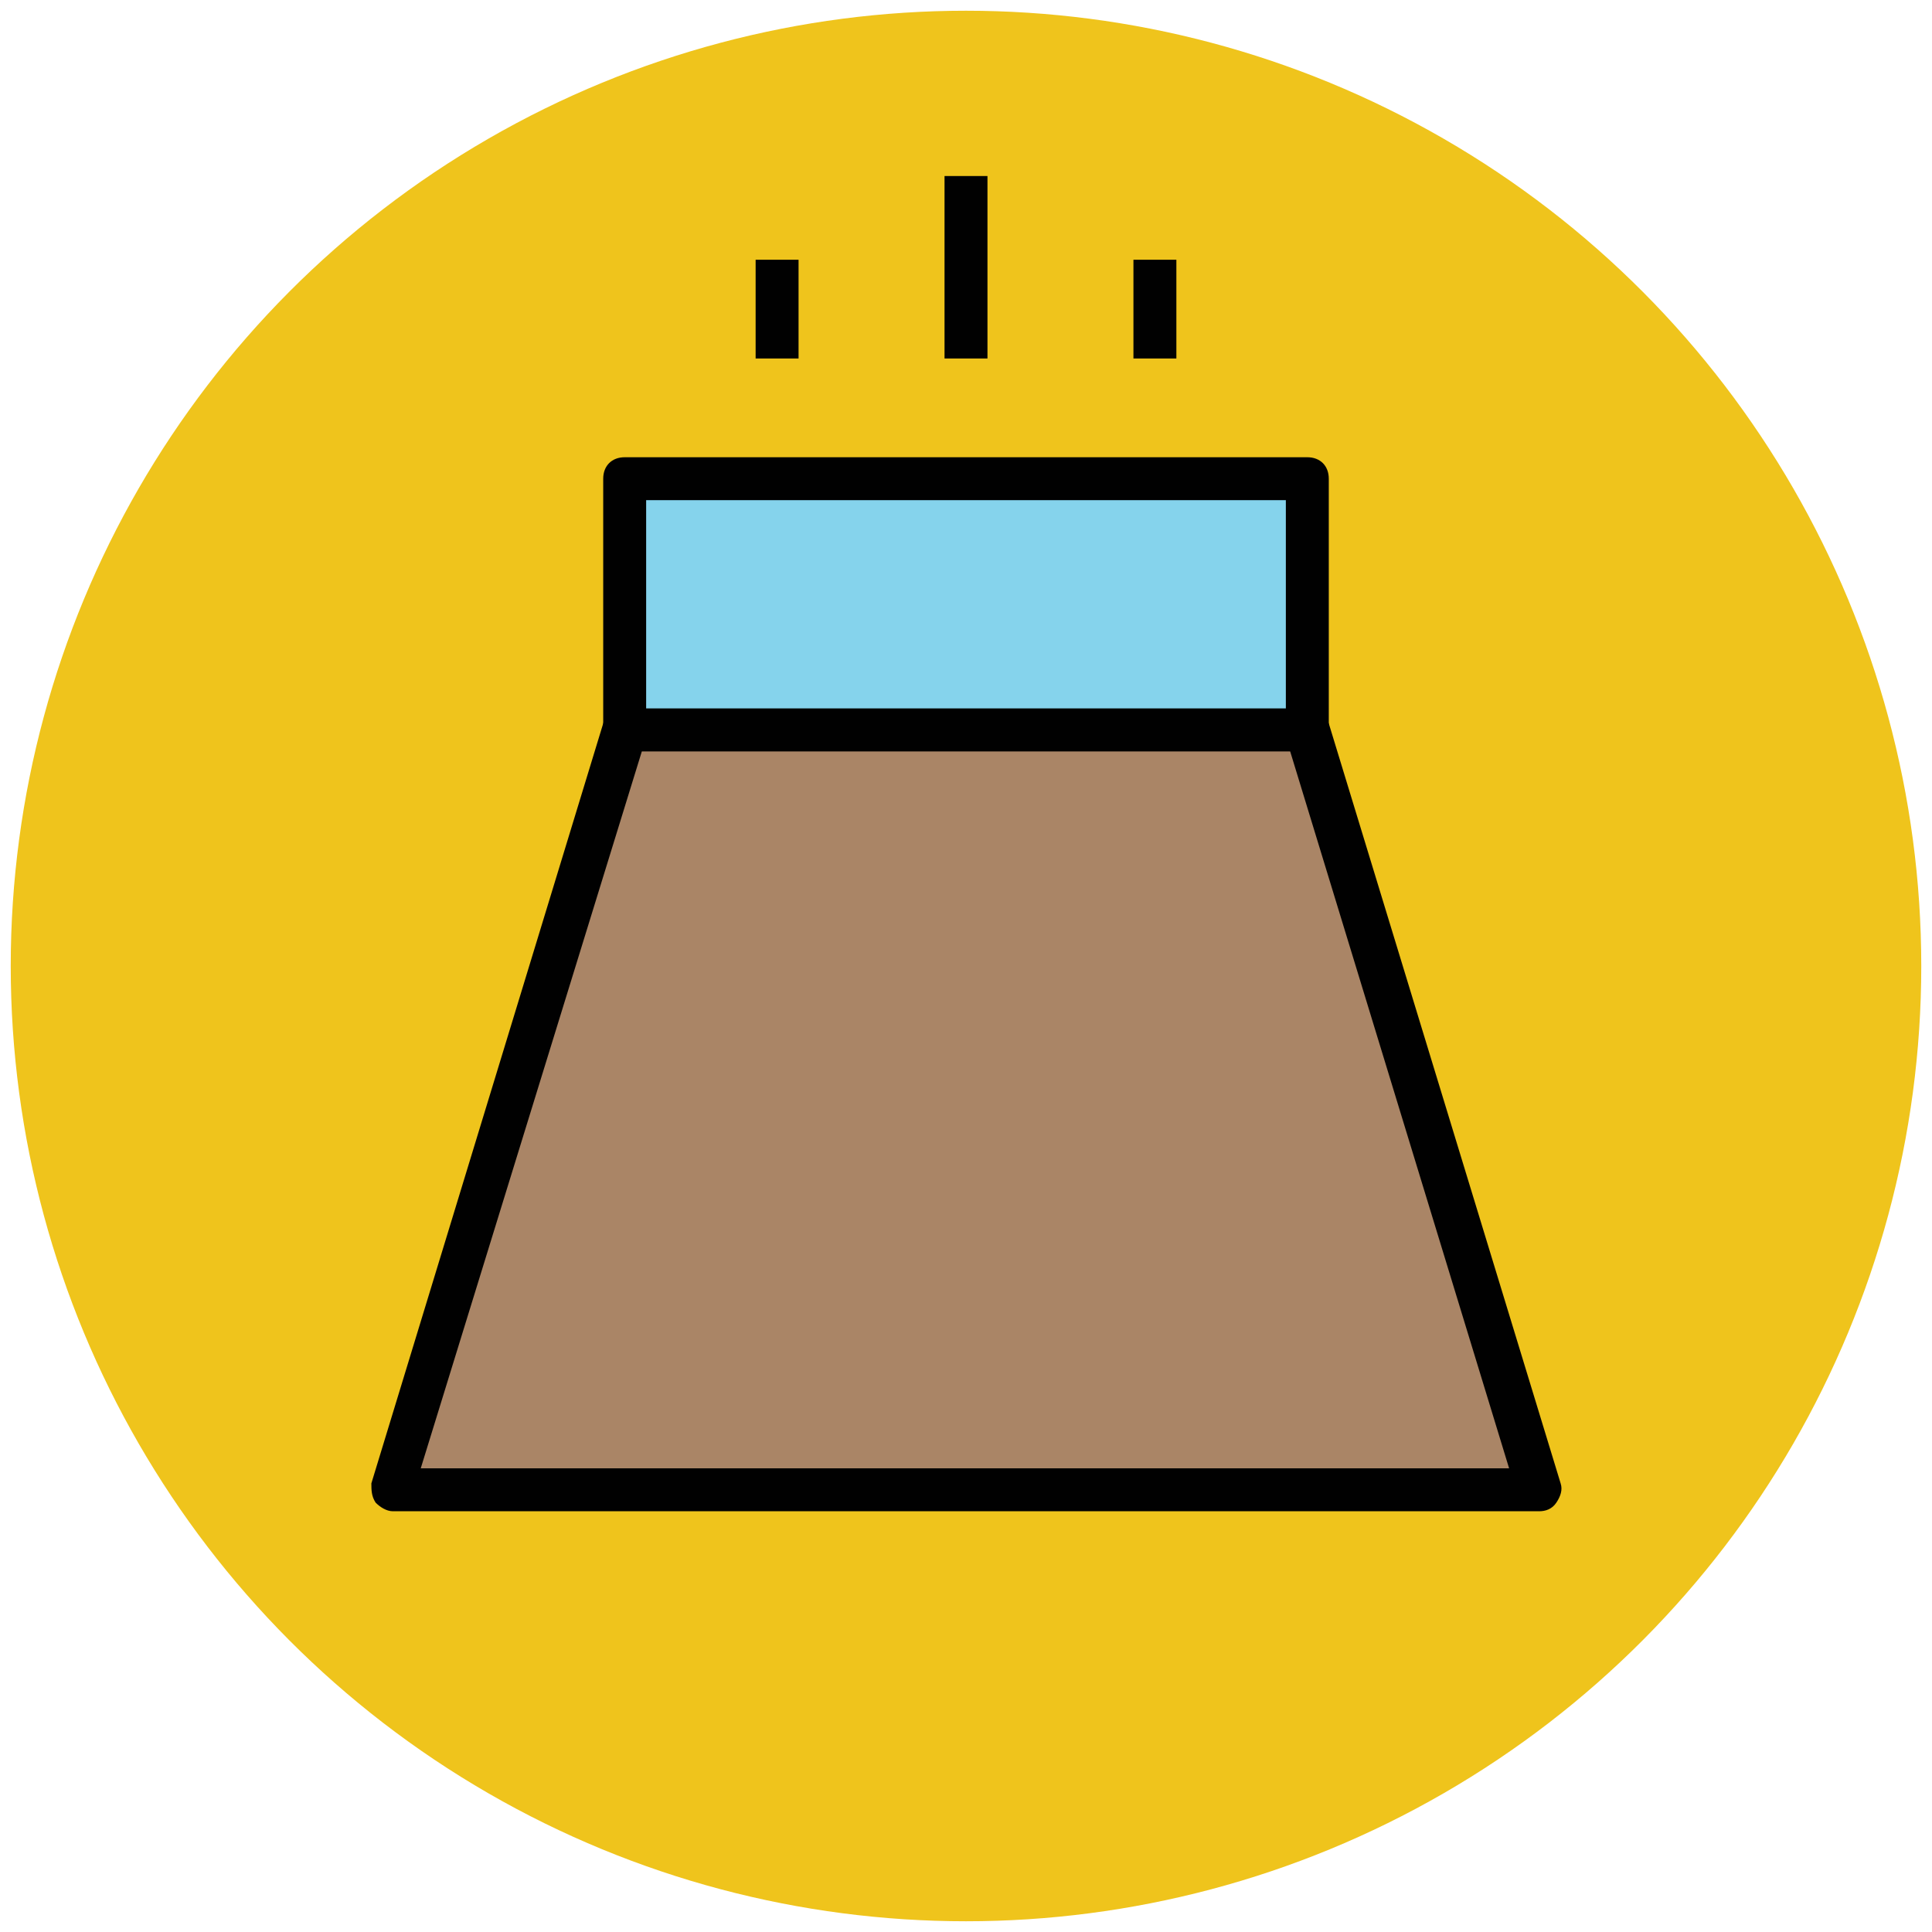
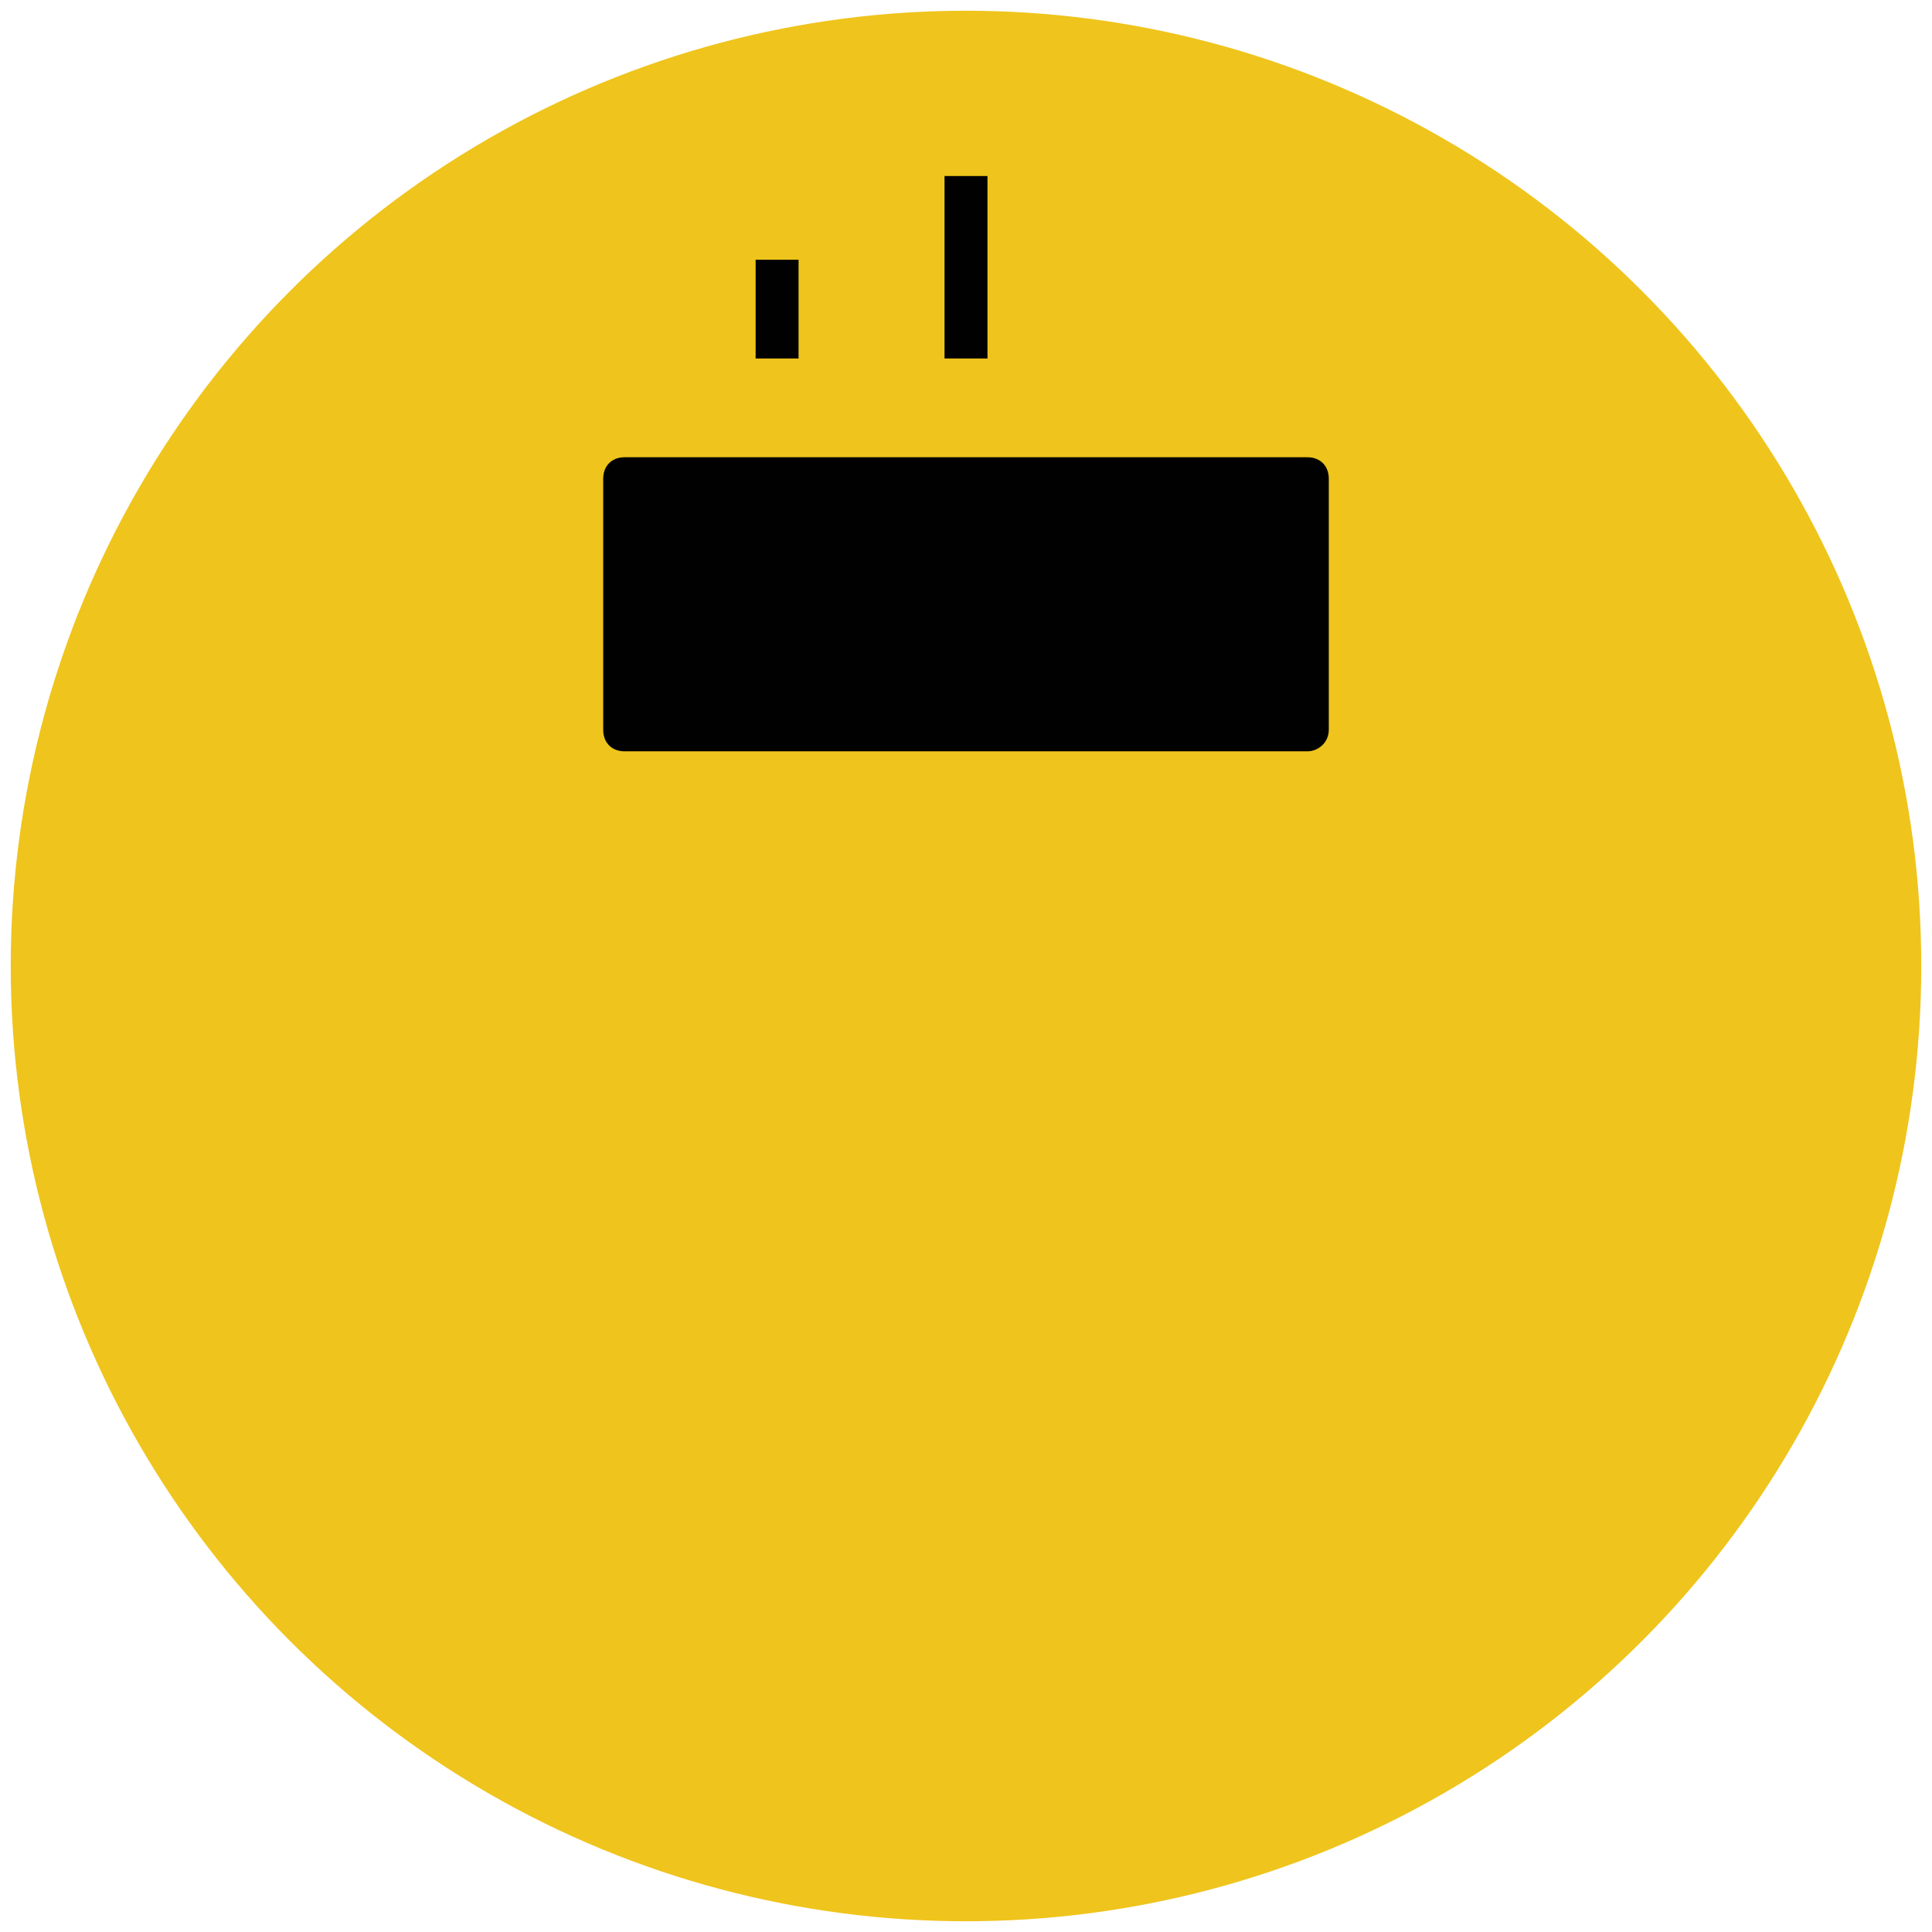
<svg xmlns="http://www.w3.org/2000/svg" version="1.1" id="Layer_1" x="0px" y="0px" viewBox="0 0 90 90" enable-background="new 0 0 90 90" xml:space="preserve">
  <g>
    <g>
      <circle fill="#EFC41C" cx="45" cy="45" r="44.5" />
    </g>
    <g>
-       <polygon fill="#AA8566" points="71.7,69.4 18.3,69.4 29.1,34 60.9,34   " />
-       <path fill="#010101" d="M71.7,70.4H18.3c-0.3,0-0.6-0.2-0.8-0.4c-0.2-0.3-0.2-0.6-0.2-0.9l10.8-35.4c0.1-0.4,0.5-0.7,1-0.7h31.8    c0.4,0,0.8,0.3,1,0.7l10.8,35.4c0.1,0.3,0,0.6-0.2,0.9C72.3,70.3,72,70.4,71.7,70.4z M19.6,68.4h50.7L60.1,35H29.9L19.6,68.4z" />
-     </g>
+       </g>
    <g>
      <rect x="29.1" y="22.3" fill="#85D3EC" width="31.8" height="11.7" />
-       <path fill="#010101" d="M60.9,35H29.1c-0.6,0-1-0.4-1-1V22.3c0-0.6,0.4-1,1-1h31.8c0.6,0,1,0.4,1,1V34C61.9,34.6,61.4,35,60.9,35z     M30.1,33h29.8v-9.7H30.1V33z" />
+       <path fill="#010101" d="M60.9,35H29.1c-0.6,0-1-0.4-1-1V22.3c0-0.6,0.4-1,1-1h31.8c0.6,0,1,0.4,1,1V34C61.9,34.6,61.4,35,60.9,35z     M30.1,33h29.8v-9.7V33z" />
    </g>
    <g>
      <g>
-         <rect x="52.8" y="12.1" fill="#010101" width="2" height="4.6" />
-       </g>
+         </g>
      <g>
        <rect x="44" y="8.2" fill="#010101" width="2" height="8.5" />
      </g>
      <g>
        <rect x="35.2" y="12.1" fill="#010101" width="2" height="4.6" />
      </g>
    </g>
  </g>
</svg>